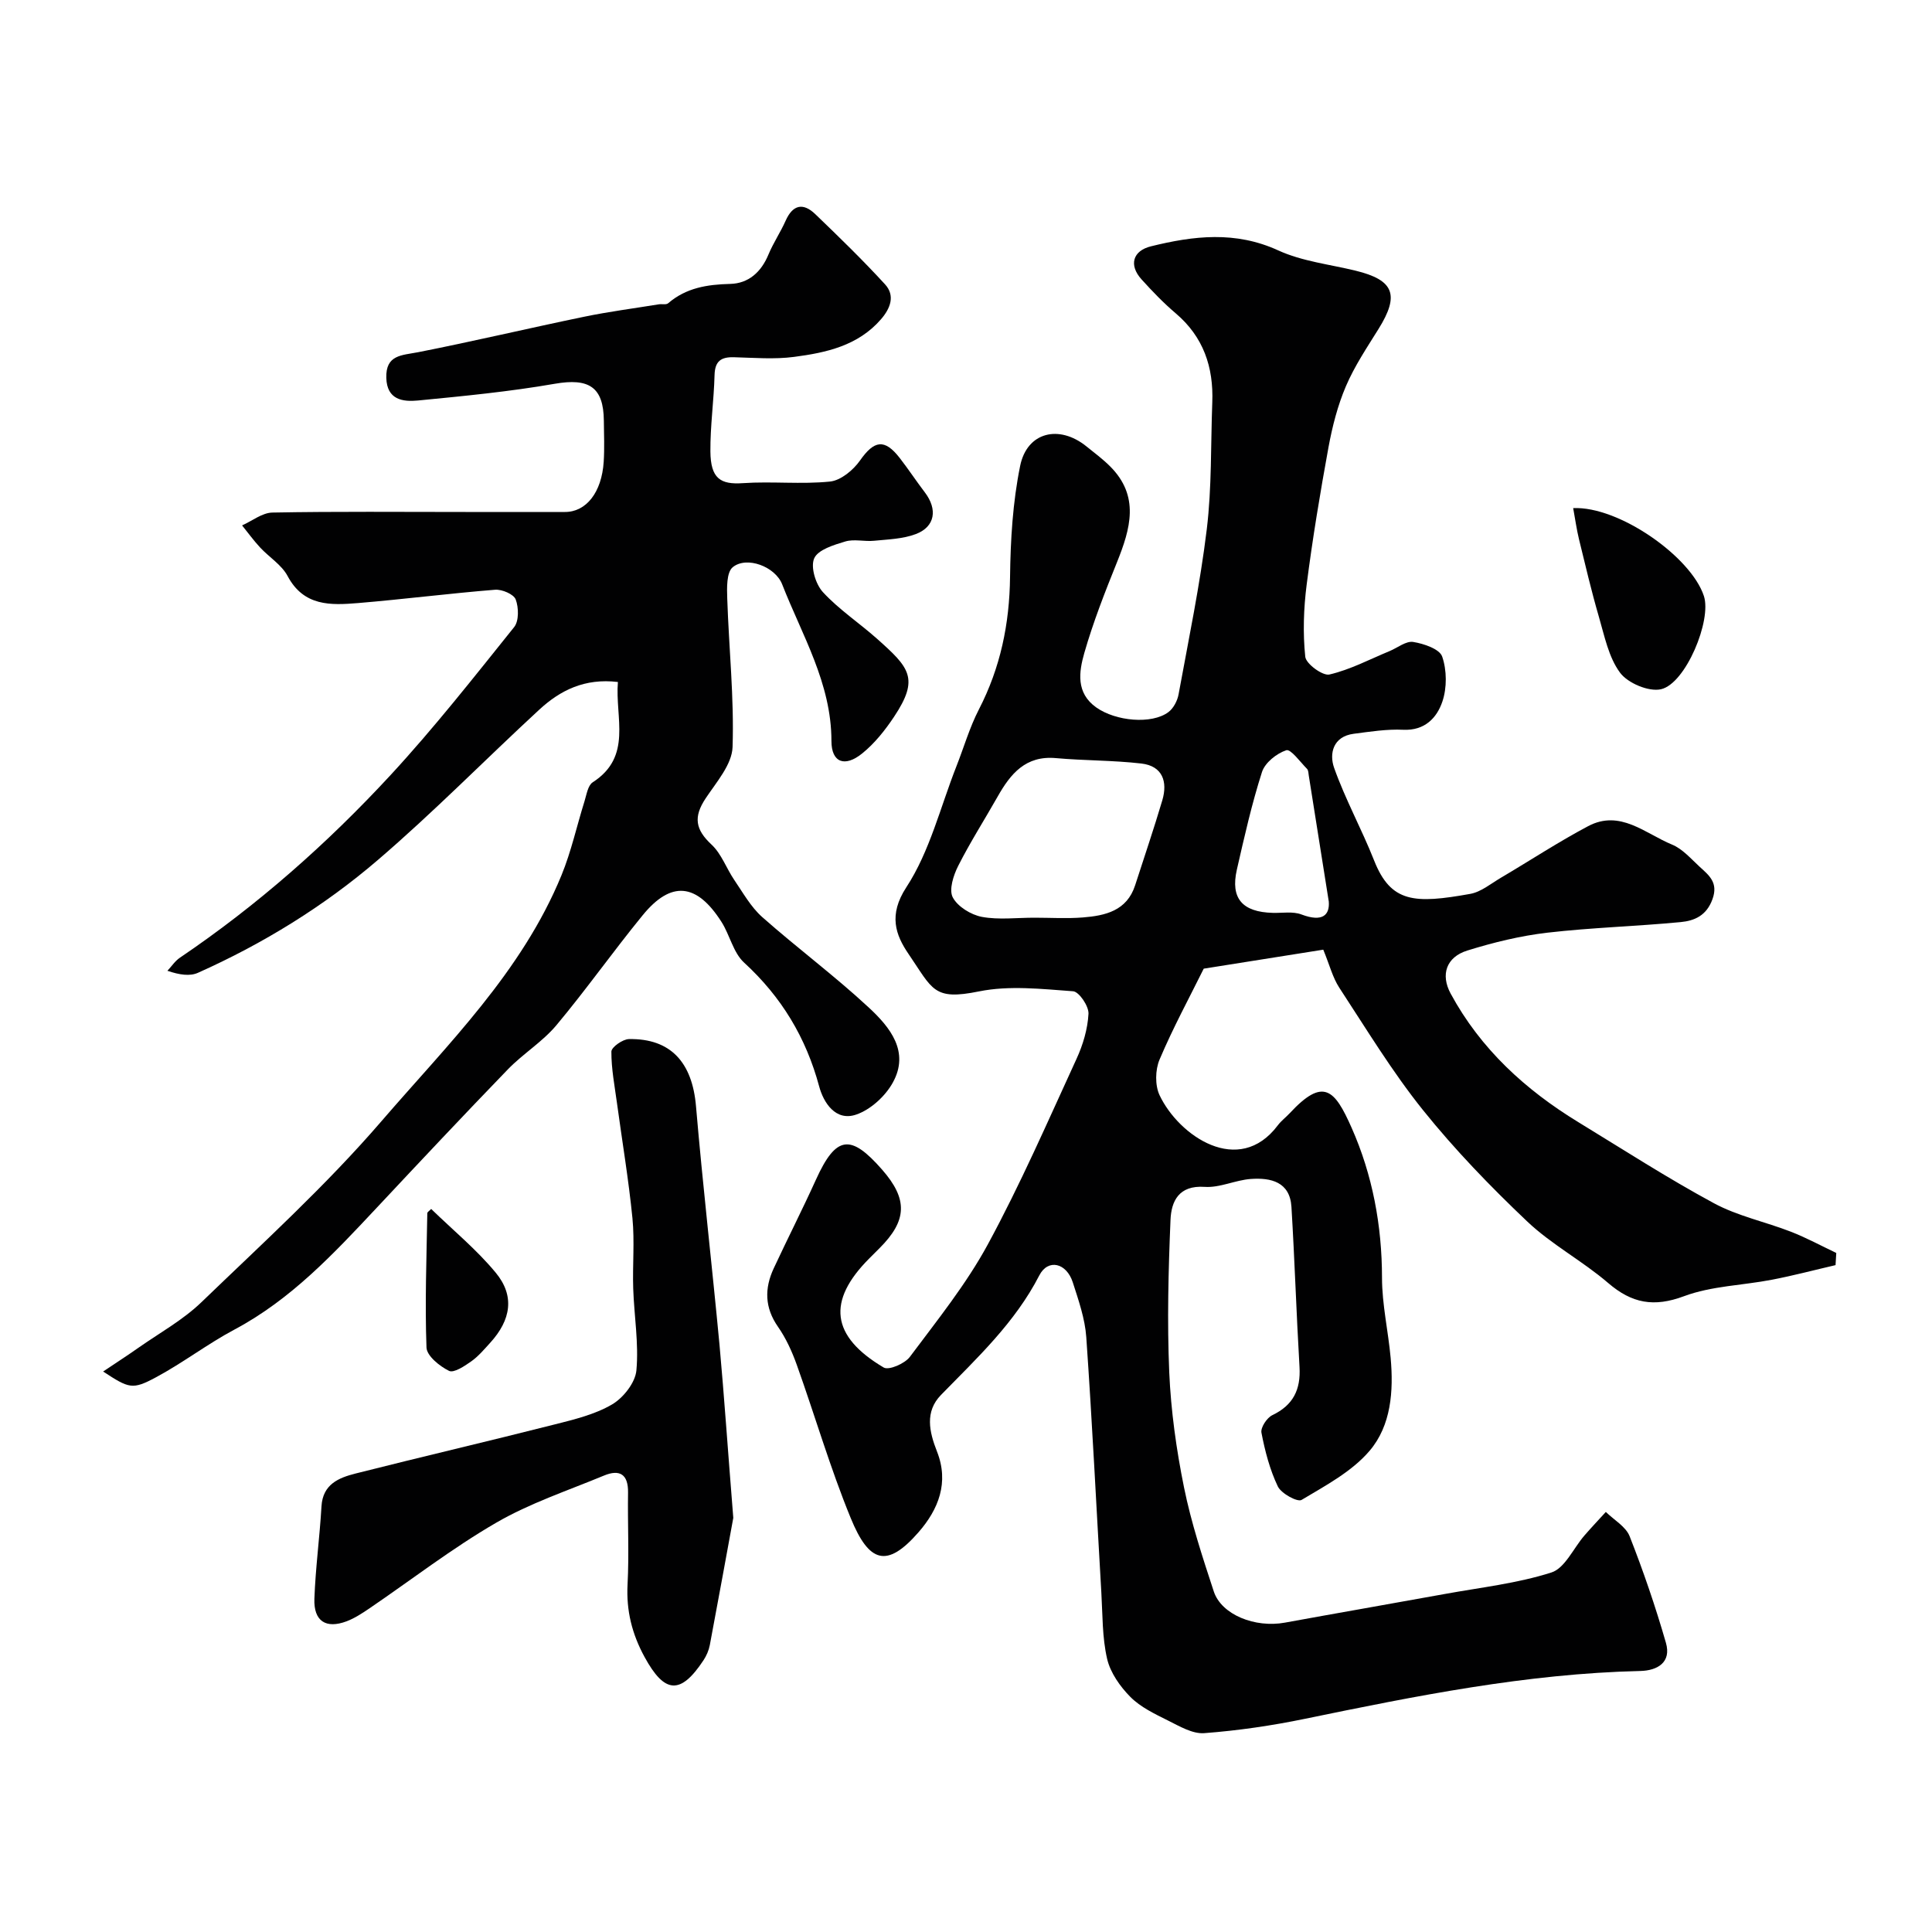
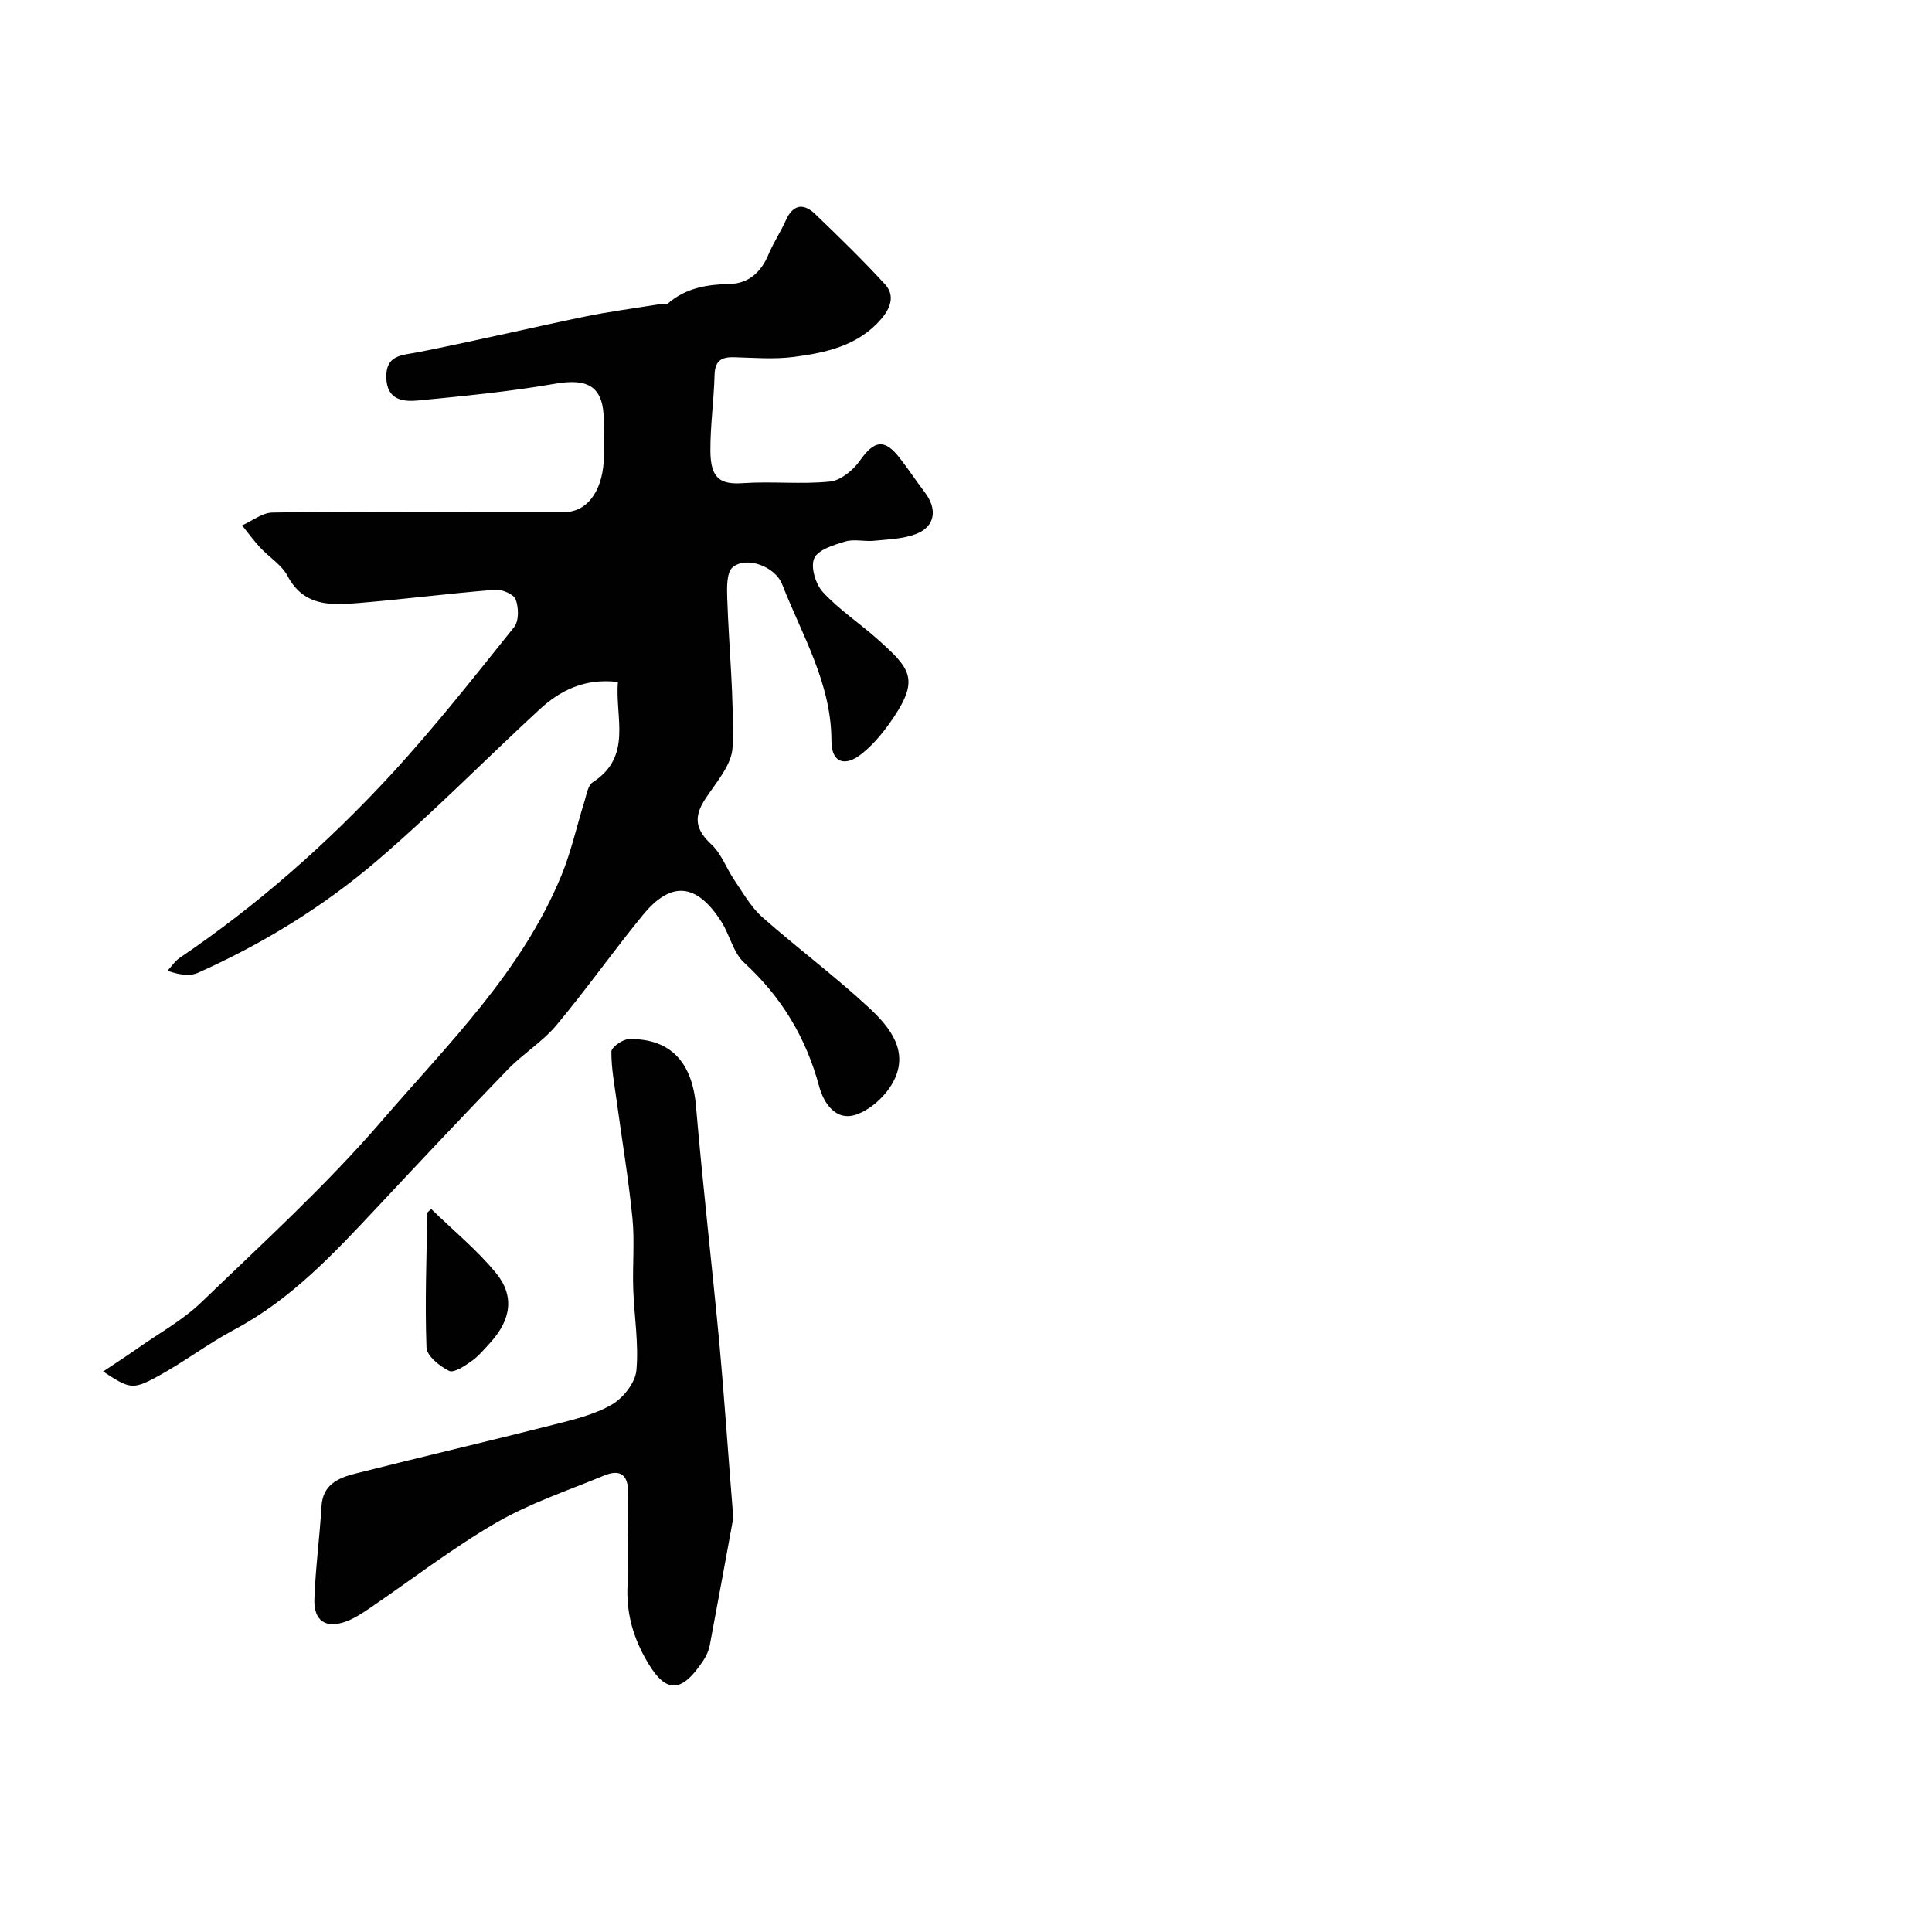
<svg xmlns="http://www.w3.org/2000/svg" enable-background="new 0 0 400 400" viewBox="0 0 400 400">
  <g fill="#010102">
-     <path d="m380.03 261.93c-4.4 1.02-8.77 2.18-13.2 3.03-6.06 1.17-12.48 1.28-18.16 3.4-6.26 2.34-10.81 1.49-15.73-2.74-5.32-4.57-11.7-7.94-16.76-12.74-7.62-7.23-14.99-14.86-21.56-23.04-6.39-7.96-11.72-16.78-17.33-25.34-1.38-2.11-2.01-4.7-3.32-7.88-7.77 1.23-15.97 2.54-24.75 3.93-2.93 5.92-6.36 12.24-9.15 18.83-.9 2.12-.96 5.33.01 7.38 3.97 8.39 16.4 16.99 24.49 6.21.69-.92 1.66-1.64 2.45-2.49 6.97-7.5 9.3-4.93 12.82 3.02 4.32 9.75 6.28 20.21 6.29 31.04 0 5.53 1.29 11.06 1.79 16.61.62 6.86.1 13.98-4.35 19.21-3.66 4.31-9.11 7.2-14.09 10.18-.85.51-4.21-1.32-4.92-2.79-1.66-3.47-2.66-7.32-3.39-11.12-.21-1.07 1.13-3.1 2.26-3.64 4.33-2.07 5.89-5.31 5.62-9.96-.65-11.05-1-22.11-1.67-33.16-.32-5.19-4.28-6.07-8.4-5.78-3.22.23-6.43 1.86-9.57 1.64-5.37-.37-6.91 2.99-7.07 6.85-.44 10.51-.71 21.05-.26 31.55.35 7.98 1.47 15.99 3.06 23.83 1.48 7.3 3.83 14.44 6.16 21.53 1.59 4.83 8.55 7.59 14.72 6.46 11.06-2.02 22.15-3.94 33.21-5.95 7.36-1.34 14.89-2.17 21.96-4.43 2.81-.89 4.57-5.03 6.85-7.66 1.44-1.66 2.95-3.26 4.43-4.88 1.69 1.66 4.14 3.03 4.93 5.04 2.84 7.22 5.36 14.59 7.51 22.05 1.17 4.04-1.73 5.76-5.32 5.84-23.54.54-46.47 5.17-69.41 9.9-6.87 1.42-13.86 2.44-20.84 2.97-2.45.19-5.15-1.44-7.55-2.63-2.73-1.36-5.65-2.75-7.75-4.86-2.13-2.15-4.15-5.01-4.82-7.88-1.03-4.44-.93-9.15-1.2-13.75-1.03-17.63-1.89-35.27-3.12-52.89-.27-3.82-1.6-7.62-2.79-11.32-1.3-4.04-5.12-4.97-6.94-1.43-5.03 9.78-12.85 17.06-20.34 24.73-3.39 3.47-2.44 7.64-.84 11.71 2.54 6.43.32 11.99-3.84 16.75-6.56 7.51-10.23 6.27-14.01-2.94-4.26-10.37-7.4-21.19-11.18-31.76-.98-2.74-2.23-5.49-3.89-7.87-2.77-3.97-2.81-7.95-.88-12.09 2.86-6.15 5.95-12.2 8.75-18.38 4.18-9.21 7.21-9.45 13.68-2.07 5.38 6.13 5.2 10.55-.51 16.26-.71.71-1.41 1.42-2.12 2.12-8.81 8.82-7.98 16.12 2.97 22.6 1.06.63 4.38-.81 5.42-2.21 5.66-7.58 11.68-15.05 16.16-23.32 6.75-12.45 12.42-25.49 18.34-38.37 1.34-2.91 2.31-6.18 2.48-9.34.08-1.57-1.95-4.57-3.19-4.66-6.48-.47-13.22-1.24-19.48.03-9.47 1.92-9.56-.39-14.6-7.77-2.66-3.9-4.2-8.04-.45-13.78 4.86-7.43 7.05-16.61 10.37-25.04 1.55-3.93 2.73-8.05 4.66-11.79 4.46-8.65 6.34-17.71 6.45-27.42.09-7.69.56-15.5 2.09-23 1.43-7.03 8.07-8.6 13.71-4.05 1.65 1.33 3.37 2.61 4.87 4.1 6.24 6.19 4.26 12.96 1.46 19.92-2.49 6.17-4.93 12.4-6.76 18.78-1.1 3.87-1.78 8.24 2.48 11.26 4.04 2.86 11.47 3.54 14.93.97 1.05-.78 1.87-2.35 2.11-3.68 2.08-11.37 4.45-22.72 5.84-34.18 1.05-8.68.81-17.52 1.14-26.28.28-7.29-1.83-13.55-7.56-18.42-2.53-2.15-4.86-4.57-7.09-7.04-2.69-2.98-1.79-5.92 1.94-6.84 8.86-2.19 17.51-3.22 26.38.85 4.94 2.26 10.63 2.88 16 4.19 7.96 1.94 9.14 5.02 4.76 12.05-2.41 3.87-4.99 7.72-6.77 11.89-1.7 3.98-2.8 8.29-3.59 12.56-1.73 9.46-3.31 18.97-4.53 28.51-.63 4.93-.8 10.01-.29 14.92.15 1.47 3.61 4 5 3.68 4.3-1 8.33-3.14 12.46-4.85 1.65-.68 3.4-2.13 4.89-1.89 2.19.35 5.47 1.46 6 3.03.97 2.82 1 6.47.04 9.31-1.13 3.35-3.63 6.05-8.1 5.84-3.4-.16-6.85.39-10.25.83-4.3.55-5.1 4.12-4.07 7.04 2.32 6.55 5.72 12.71 8.28 19.18 3.48 8.81 8.39 8.99 19.9 6.93 2.25-.4 4.29-2.13 6.37-3.35 6.02-3.55 11.87-7.4 18.04-10.67 6.63-3.52 11.84 1.54 17.37 3.81 2.18.89 3.92 2.94 5.73 4.6 1.92 1.76 3.9 3.26 2.65 6.7-1.23 3.42-3.74 4.48-6.59 4.75-9.18.88-18.42 1.13-27.57 2.19-5.61.65-11.2 2.02-16.6 3.7-4.36 1.36-5.57 4.99-3.45 8.91 6.2 11.46 15.47 19.93 26.47 26.64 9.29 5.67 18.46 11.59 28.03 16.76 4.94 2.67 10.67 3.85 15.96 5.91 3.21 1.25 6.26 2.91 9.38 4.39-.05.85-.1 1.69-.15 2.52zm-165.82-71.93c3.32 0 6.66.21 9.97-.05 4.66-.37 9.13-1.37 10.84-6.67 1.89-5.85 3.87-11.68 5.62-17.57 1.15-3.88.05-7.12-4.33-7.63-5.86-.68-11.81-.59-17.69-1.12-6.27-.57-9.4 3.24-12.07 7.97-2.71 4.78-5.68 9.43-8.16 14.33-.99 1.95-1.96 4.95-1.13 6.53 1.01 1.92 3.77 3.61 6.03 4.04 3.51.65 7.26.16 10.92.17zm60.9-3.34c-1.54-9.7-2.83-17.89-4.14-26.08-.08-.48-.07-1.1-.37-1.4-1.41-1.43-3.37-4.15-4.29-3.85-2 .66-4.41 2.58-5.03 4.51-2.12 6.61-3.65 13.42-5.2 20.2-1.36 5.96 1.12 8.8 7.46 8.96 1.98.05 4.15-.34 5.91.33 4.45 1.68 5.87.04 5.66-2.67z" />
    <path d="m127.93 141.2c-6.89-.83-11.95 1.74-16.26 5.71-11.2 10.33-21.89 21.24-33.45 31.15-11.18 9.59-23.75 17.32-37.24 23.35-1.66.74-3.8.44-6.32-.42.86-.91 1.58-2.03 2.59-2.71 16.06-10.87 30.52-23.64 43.63-37.83 9.01-9.76 17.25-20.25 25.57-30.62 1.01-1.26.95-4.05.32-5.72-.42-1.09-2.83-2.12-4.26-2.01-9.48.76-18.92 1.97-28.4 2.76-5.61.46-11.21.71-14.56-5.59-1.23-2.32-3.82-3.9-5.69-5.91-1.34-1.44-2.5-3.05-3.74-4.58 2.09-.93 4.17-2.62 6.27-2.66 13.33-.25 26.66-.12 39.99-.12 6.86 0 13.72-.01 20.58 0 4.4.01 7.62-4.04 8.03-10.4.18-2.82.06-5.66.03-8.5-.06-7.02-3.13-8.87-10.18-7.64-9.37 1.63-18.84 2.54-28.29 3.46-3.14.3-6.44-.12-6.57-4.68-.14-4.81 3.2-4.66 6.59-5.32 11.49-2.26 22.89-4.97 34.36-7.34 5.11-1.06 10.3-1.73 15.45-2.57.65-.11 1.54.13 1.95-.22 3.73-3.21 8.09-3.89 12.85-4.01 3.79-.09 6.42-2.45 7.92-6.08 1-2.41 2.5-4.62 3.56-7.01 1.49-3.34 3.63-3.76 6.13-1.36 4.92 4.73 9.83 9.5 14.44 14.53 2.15 2.34 1.12 4.99-.83 7.24-4.75 5.48-11.34 6.92-17.99 7.79-4.09.54-8.32.18-12.48.07-2.68-.07-3.92.84-3.99 3.71-.14 5.27-.9 10.53-.86 15.79.05 5.61 2.06 6.9 6.75 6.57 5.99-.41 12.07.28 18.02-.33 2.23-.23 4.81-2.37 6.2-4.35 2.93-4.18 5.07-4.59 8.22-.54 1.8 2.32 3.42 4.78 5.2 7.12 2.68 3.51 2.15 7.12-1.85 8.64-2.68 1.02-5.75 1.1-8.66 1.39-1.98.2-4.13-.4-5.96.15-2.37.71-5.64 1.7-6.43 3.49s.3 5.37 1.82 7.01c3.31 3.59 7.49 6.35 11.17 9.62 6.71 5.98 8.85 8.2 3.55 16.16-1.85 2.78-4.02 5.52-6.6 7.6-3.62 2.93-6.37 1.88-6.37-2.57 0-11.96-6.07-21.87-10.2-32.44-1.43-3.67-7.34-5.91-10.23-3.55-1.31 1.07-1.22 4.31-1.14 6.54.34 10.24 1.44 20.49 1.1 30.7-.12 3.6-3.33 7.25-5.56 10.6-2.59 3.89-2.14 6.48 1.21 9.6 2.06 1.92 3.07 4.92 4.71 7.33 1.81 2.65 3.43 5.58 5.78 7.67 7.25 6.42 15.06 12.21 22.14 18.8 4.29 3.99 8.45 9.07 4.89 15.48-1.55 2.81-4.59 5.59-7.57 6.61-4.26 1.47-6.77-2.47-7.67-5.83-2.73-10.13-7.81-18.54-15.55-25.64-2.24-2.06-2.95-5.71-4.68-8.43-5.13-8.05-10.43-8.57-16.31-1.37-6.11 7.47-11.68 15.38-17.87 22.78-2.88 3.43-6.89 5.88-10.03 9.12-9.15 9.46-18.16 19.05-27.16 28.66-8.88 9.48-17.71 18.96-29.42 25.2-5.6 2.98-10.69 6.9-16.28 9.9-4.92 2.65-5.58 2.31-10.95-1.19 2.61-1.76 4.98-3.28 7.28-4.9 4.4-3.09 9.23-5.75 13.06-9.44 12.69-12.23 25.8-24.16 37.28-37.48 13.73-15.93 29.07-30.92 37.28-50.93 2.02-4.92 3.16-10.2 4.76-15.3.43-1.38.7-3.29 1.7-3.94 8.28-5.34 4.6-13.36 5.22-20.77z" />
    <path d="m151.82 314.26c-1.19 6.48-2.99 16.41-4.86 26.33-.21 1.1-.69 2.21-1.31 3.15-4.77 7.22-8.06 6.9-12.18-.64-2.62-4.79-3.83-9.62-3.54-15.08.33-6.31 0-12.66.1-18.98.06-3.79-1.7-4.9-4.98-3.54-7.52 3.12-15.36 5.72-22.35 9.78-9.12 5.29-17.52 11.8-26.26 17.75-1.48 1-3.02 2.01-4.67 2.64-4.29 1.61-6.84-.02-6.68-4.65.23-6.39 1.1-12.76 1.47-19.15.27-4.58 3.57-5.91 7.04-6.79 13.71-3.47 27.5-6.68 41.21-10.16 4.08-1.03 8.34-2.06 11.9-4.14 2.34-1.37 4.82-4.51 5.05-7.06.51-5.58-.47-11.28-.66-16.94-.16-4.85.31-9.75-.16-14.57-.79-7.96-2.12-15.87-3.2-23.81-.48-3.56-1.18-7.12-1.16-10.68 0-.91 2.35-2.57 3.64-2.59 8.65-.15 13.11 4.84 13.88 13.91 1.41 16.5 3.32 32.95 4.87 49.43.97 10.66 1.69 21.35 2.85 35.79z" />
-     <path d="m325.71 105.2c9.43-.44 24.37 10.03 27.06 18.19 1.66 5.01-3.76 18.15-8.88 19.31-2.54.57-6.87-1.26-8.48-3.43-2.37-3.2-3.22-7.61-4.39-11.61-1.54-5.29-2.8-10.67-4.11-16.03-.48-1.98-.76-4.02-1.2-6.43z" />
    <path d="m89.27 250.3c4.5 4.38 9.4 8.4 13.36 13.19 3.98 4.8 3.19 9.78-1.16 14.54-1.23 1.35-2.44 2.79-3.91 3.83-1.39.98-3.61 2.46-4.6 1.96-1.94-.96-4.59-3.09-4.66-4.83-.34-9.25.01-18.53.17-27.81 0-.24.42-.48.8-.88z" />
  </g>
</svg>